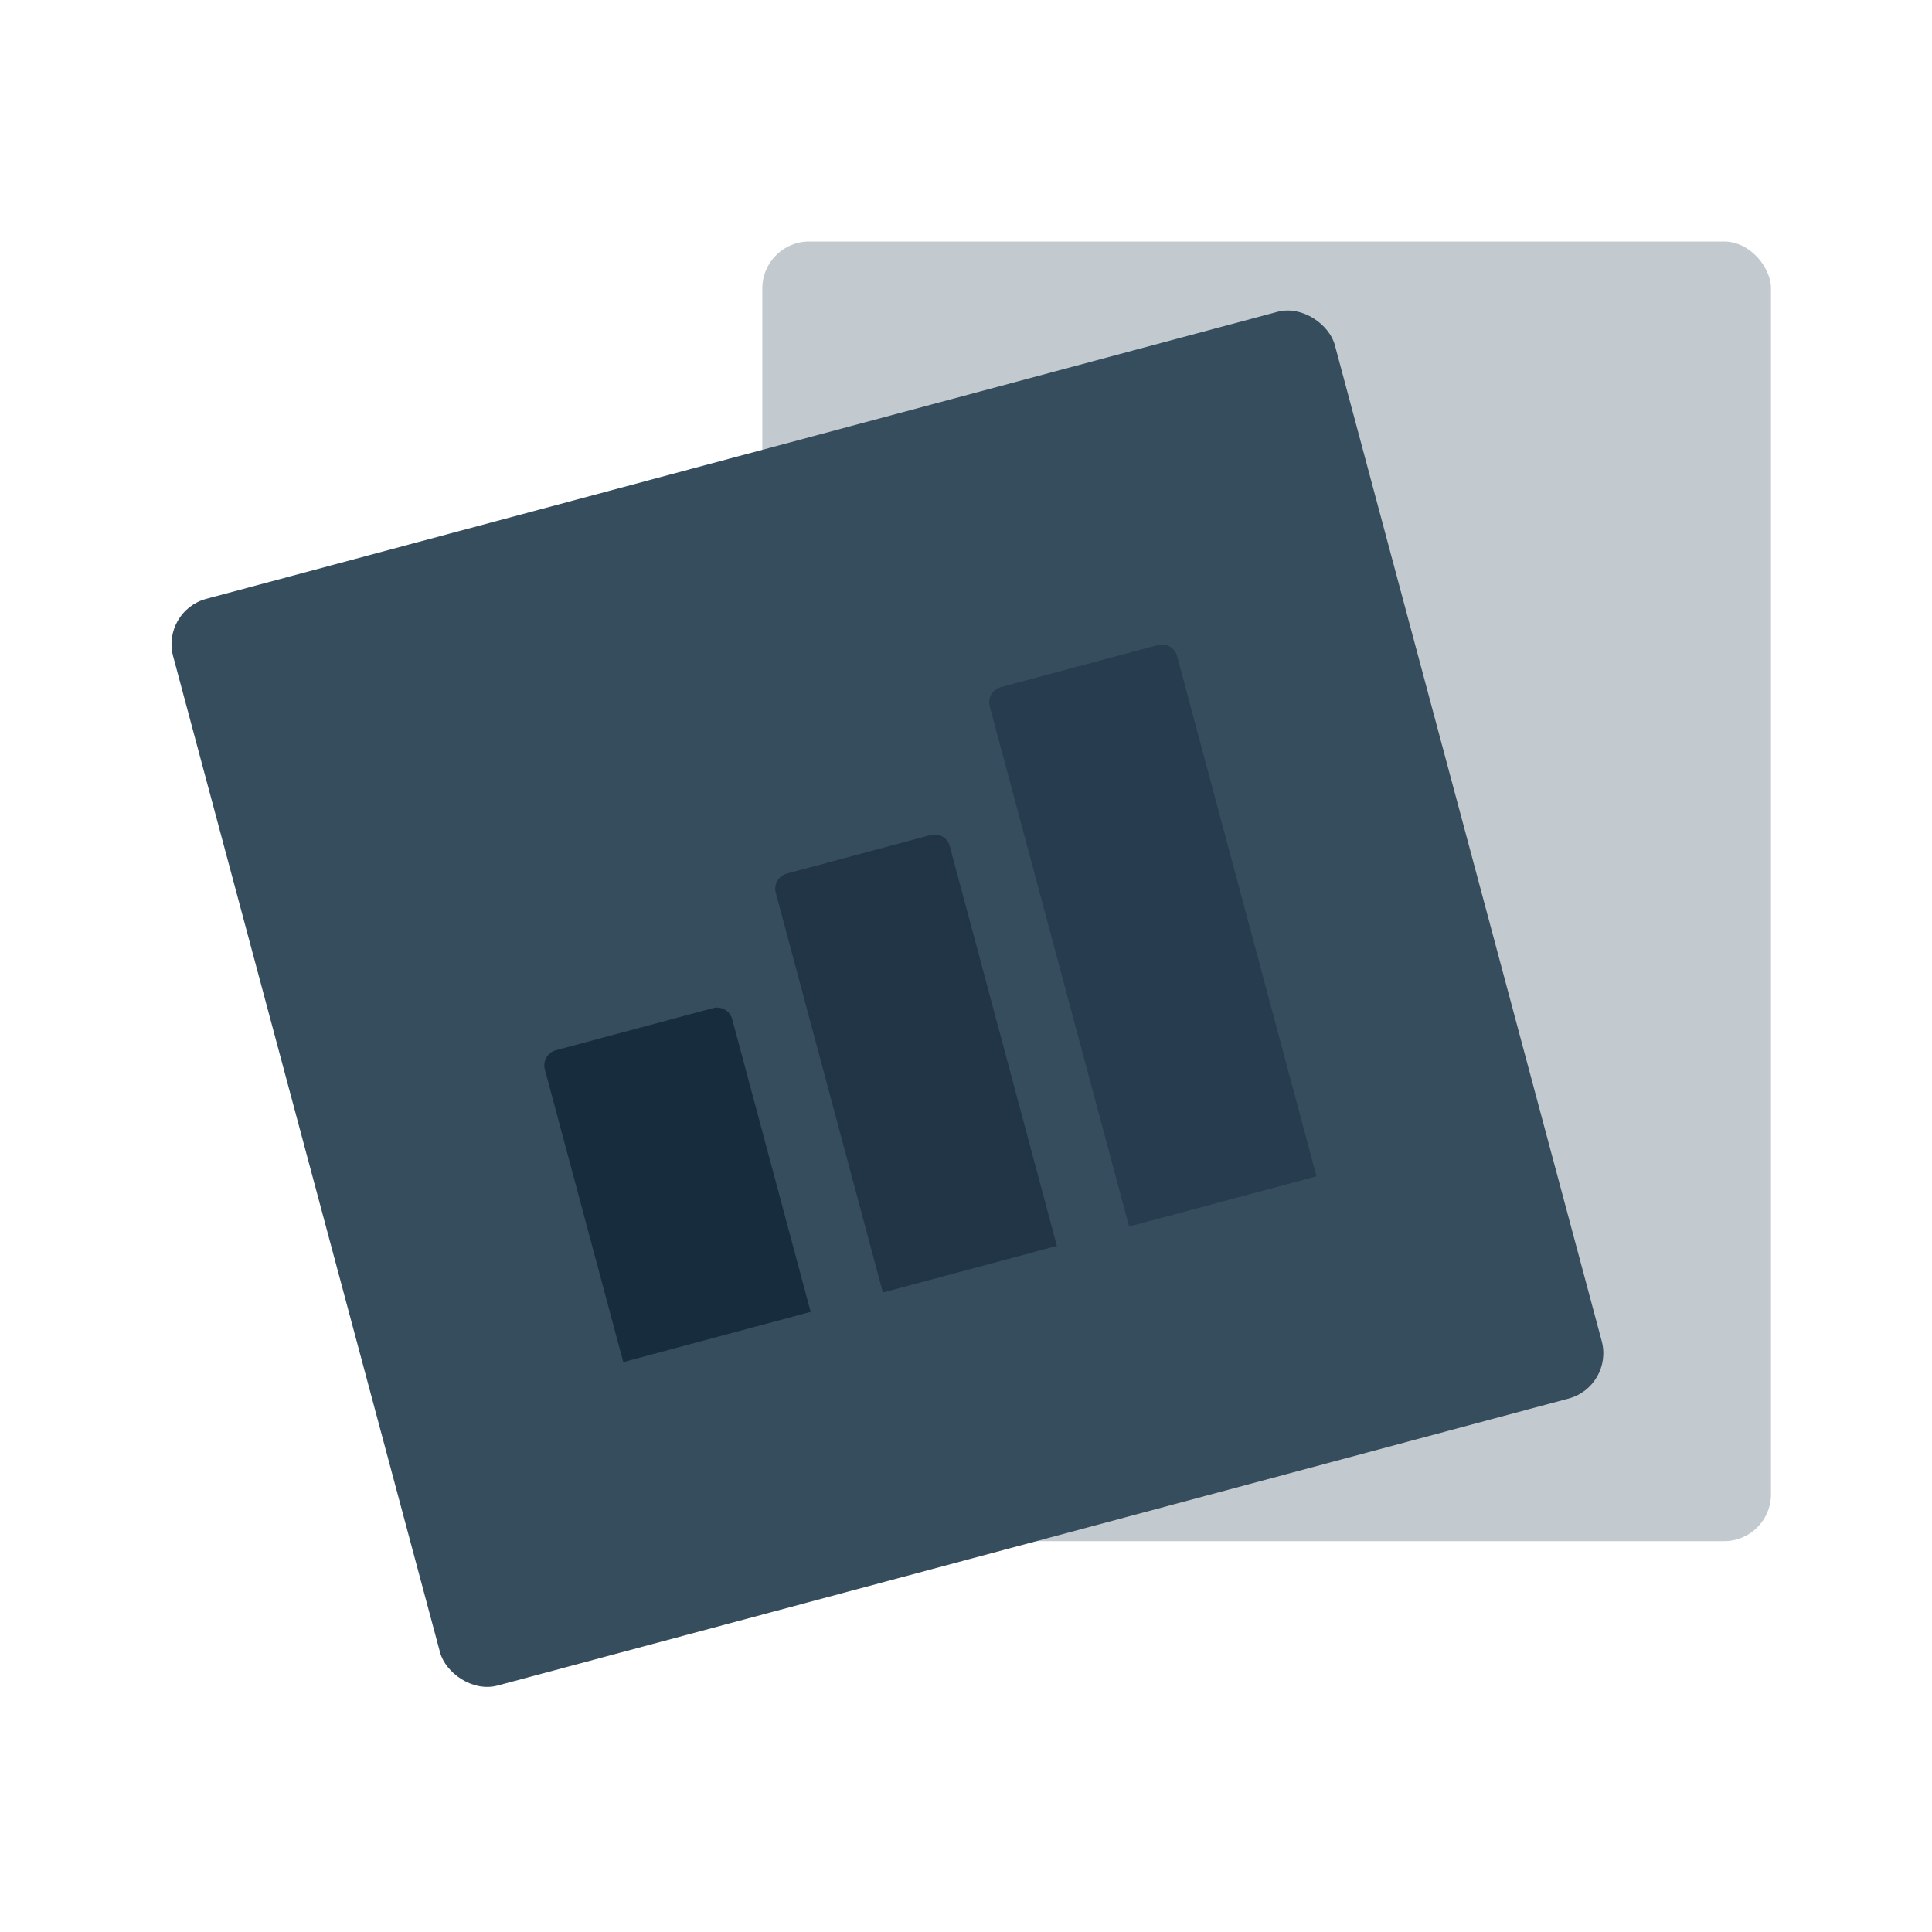
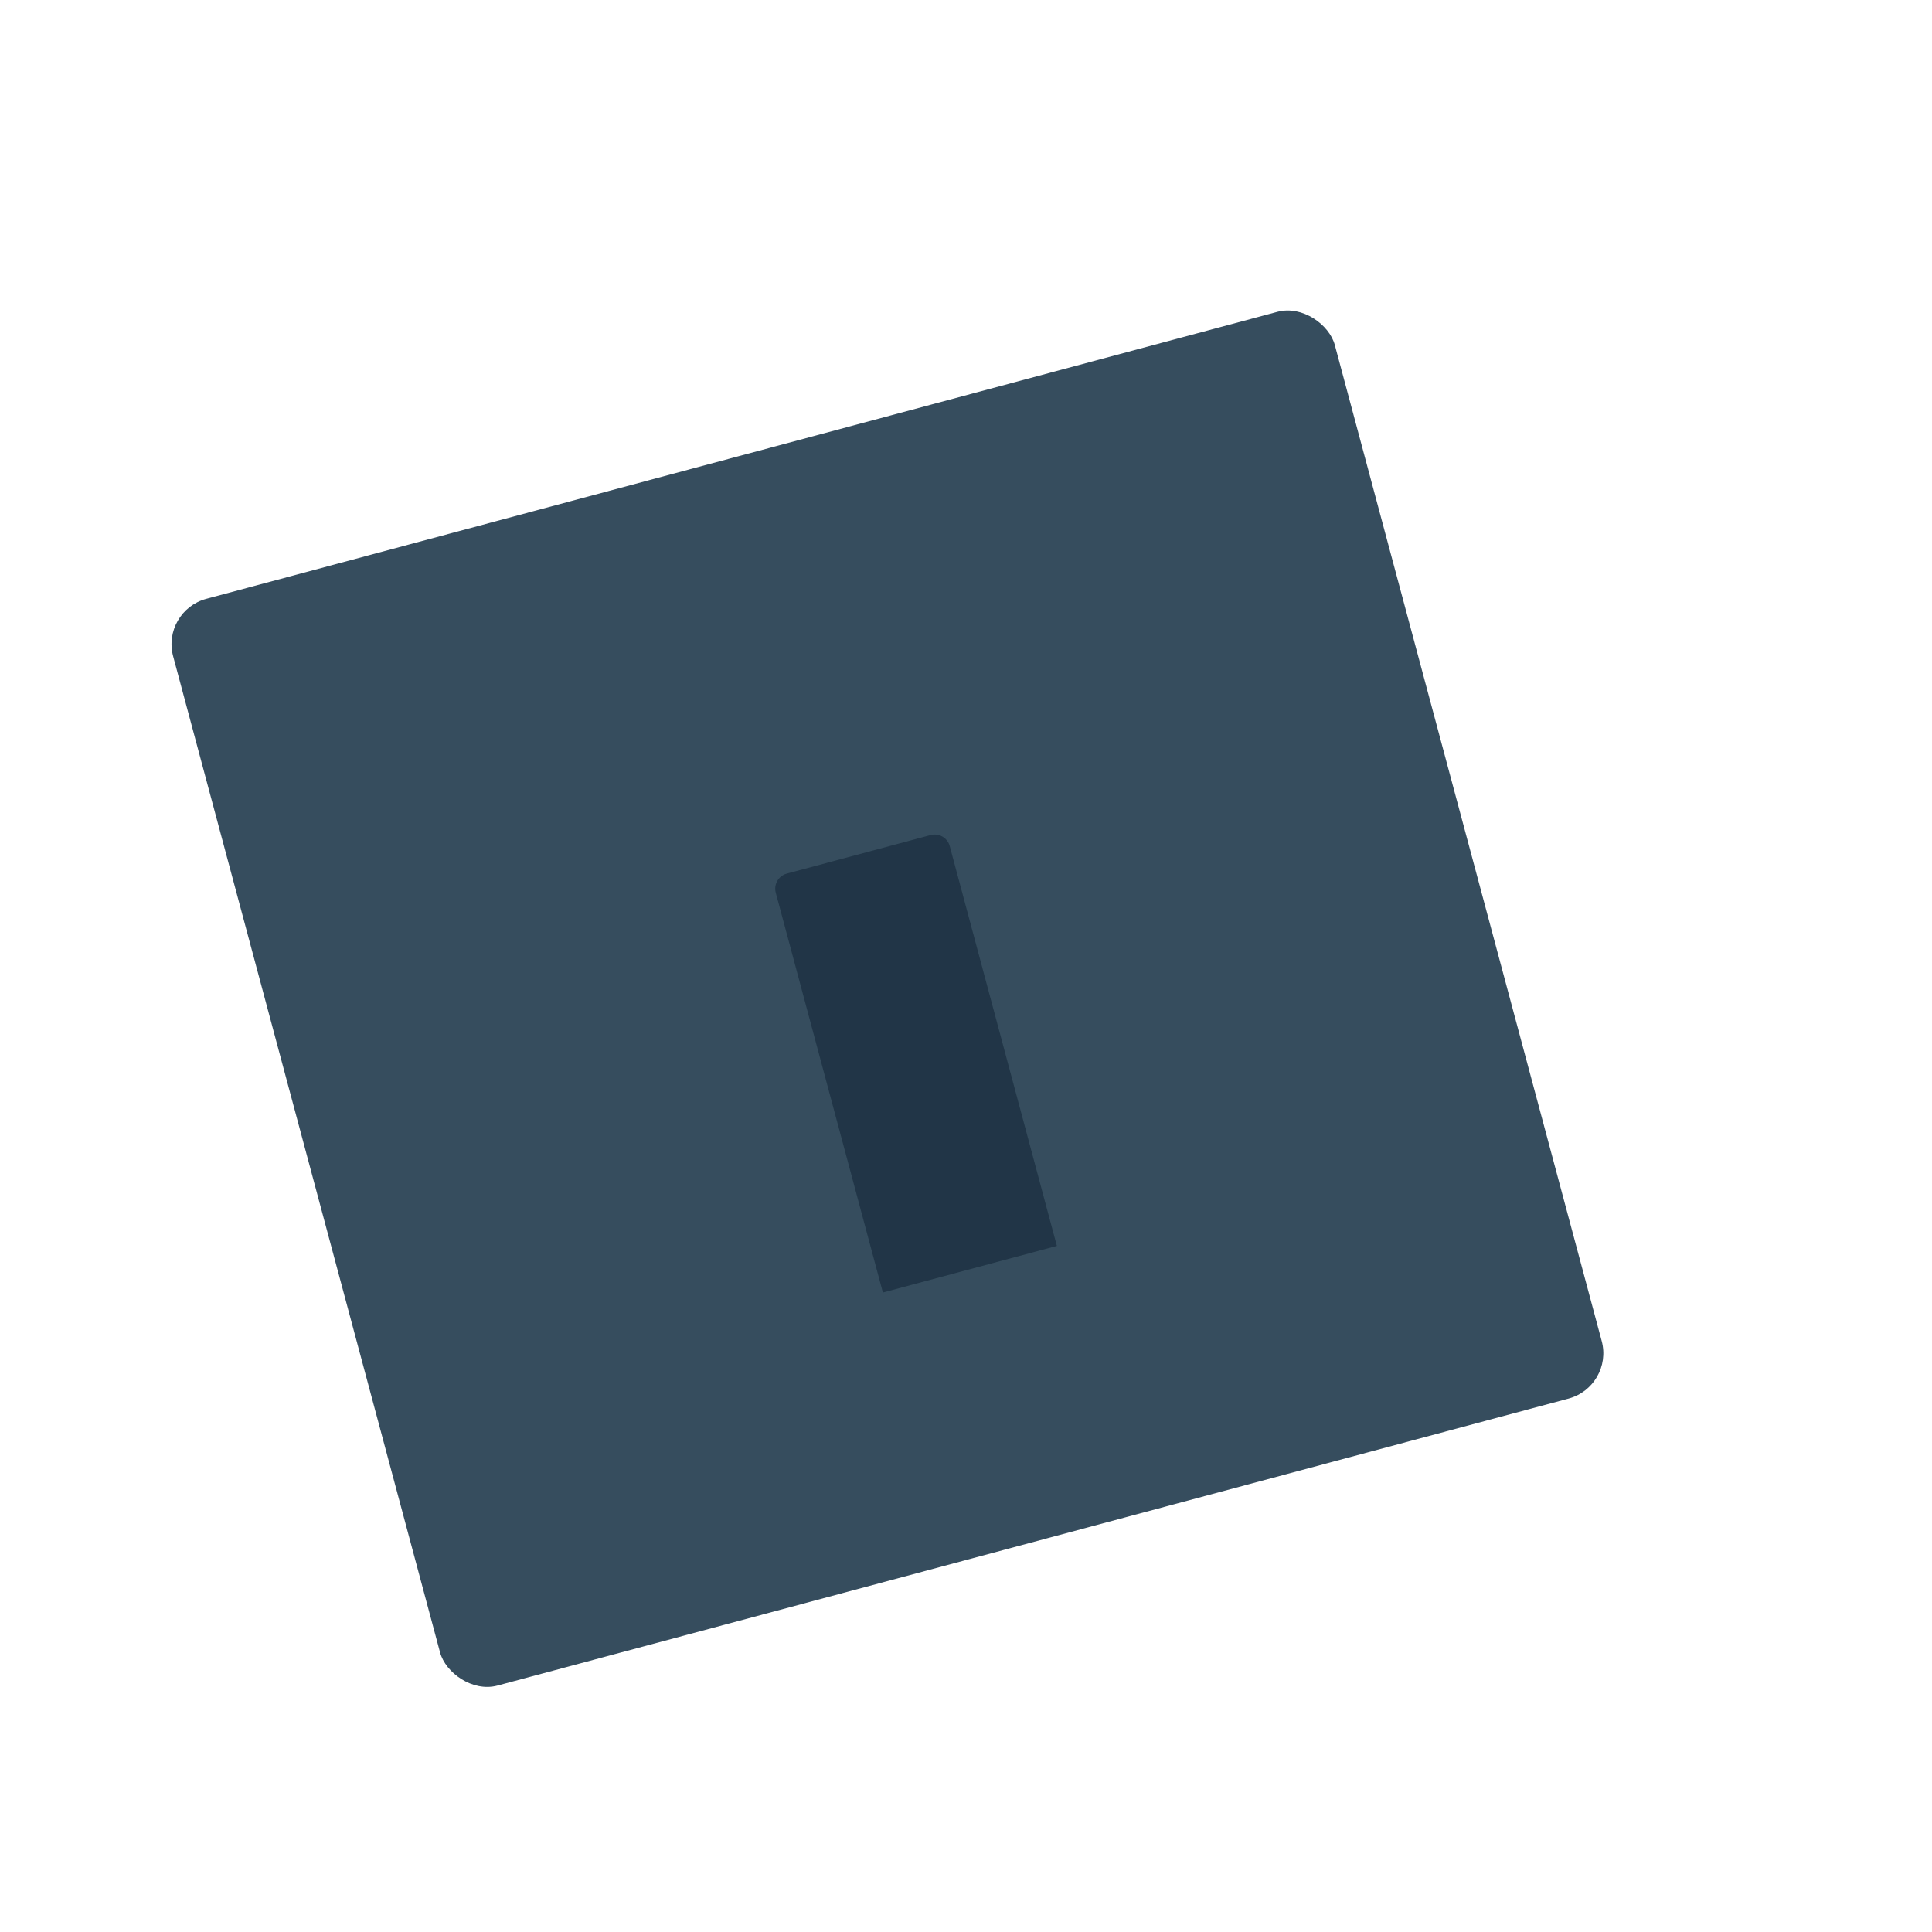
<svg xmlns="http://www.w3.org/2000/svg" width="192" height="192" viewBox="0 0 192 192" fill="none">
-   <rect opacity="0.3" x="75.758" y="24" width="100.242" height="129.158" rx="4.66" fill="#364D5E" />
  <rect x="16" y="60.717" width="119.519" height="111.808" rx="4.66" transform="rotate(-15 16 60.717)" fill="#364D5E" />
  <g opacity="0.9">
-     <path d="M54.145 106.273C53.923 105.444 54.415 104.592 55.244 104.37L70.863 100.185C71.692 99.963 72.544 100.455 72.766 101.284L80.561 130.374L61.94 135.363L54.145 106.273Z" fill="#14293A" />
    <path opacity="0.7" d="M77.095 88.719C76.873 87.89 77.364 87.038 78.193 86.817L92.483 82.988C93.311 82.766 94.163 83.257 94.385 84.086L105.031 123.817L87.74 128.45L77.095 88.719Z" fill="#14293A" />
-     <path opacity="0.5" d="M98.357 70.191C98.135 69.363 98.627 68.511 99.456 68.289L115.075 64.104C115.904 63.882 116.756 64.373 116.978 65.202L130.831 116.903L121.521 119.398L112.21 121.892L98.357 70.191Z" fill="#14293A" />
  </g>
</svg>